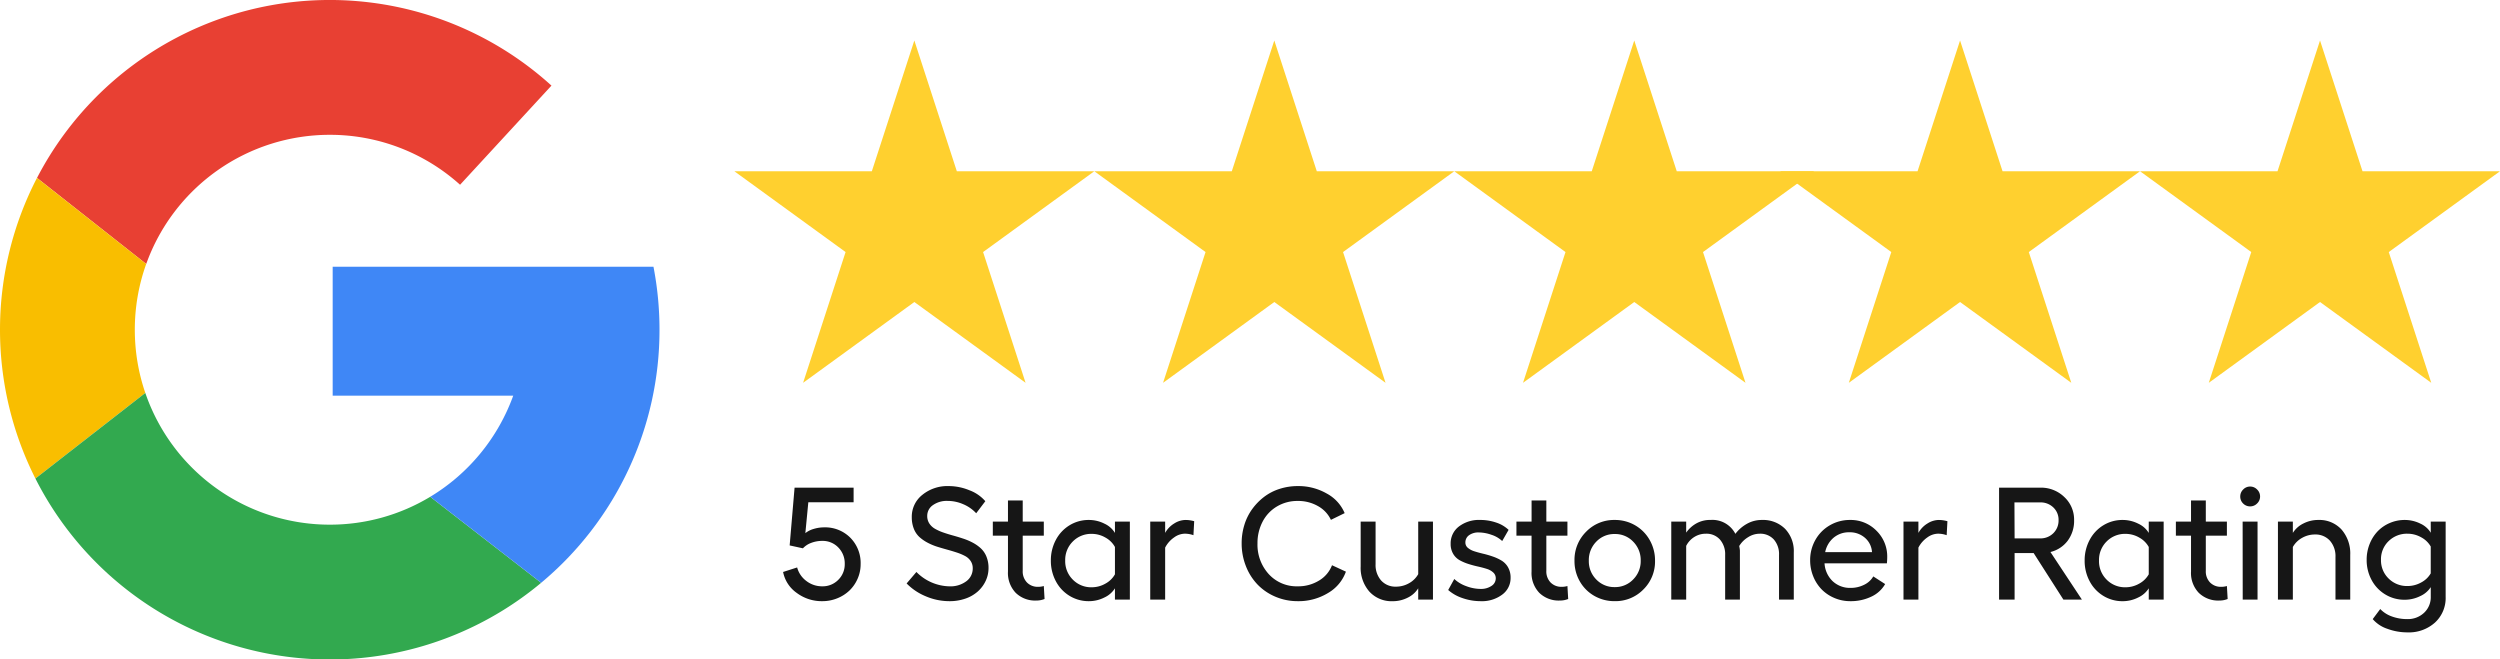
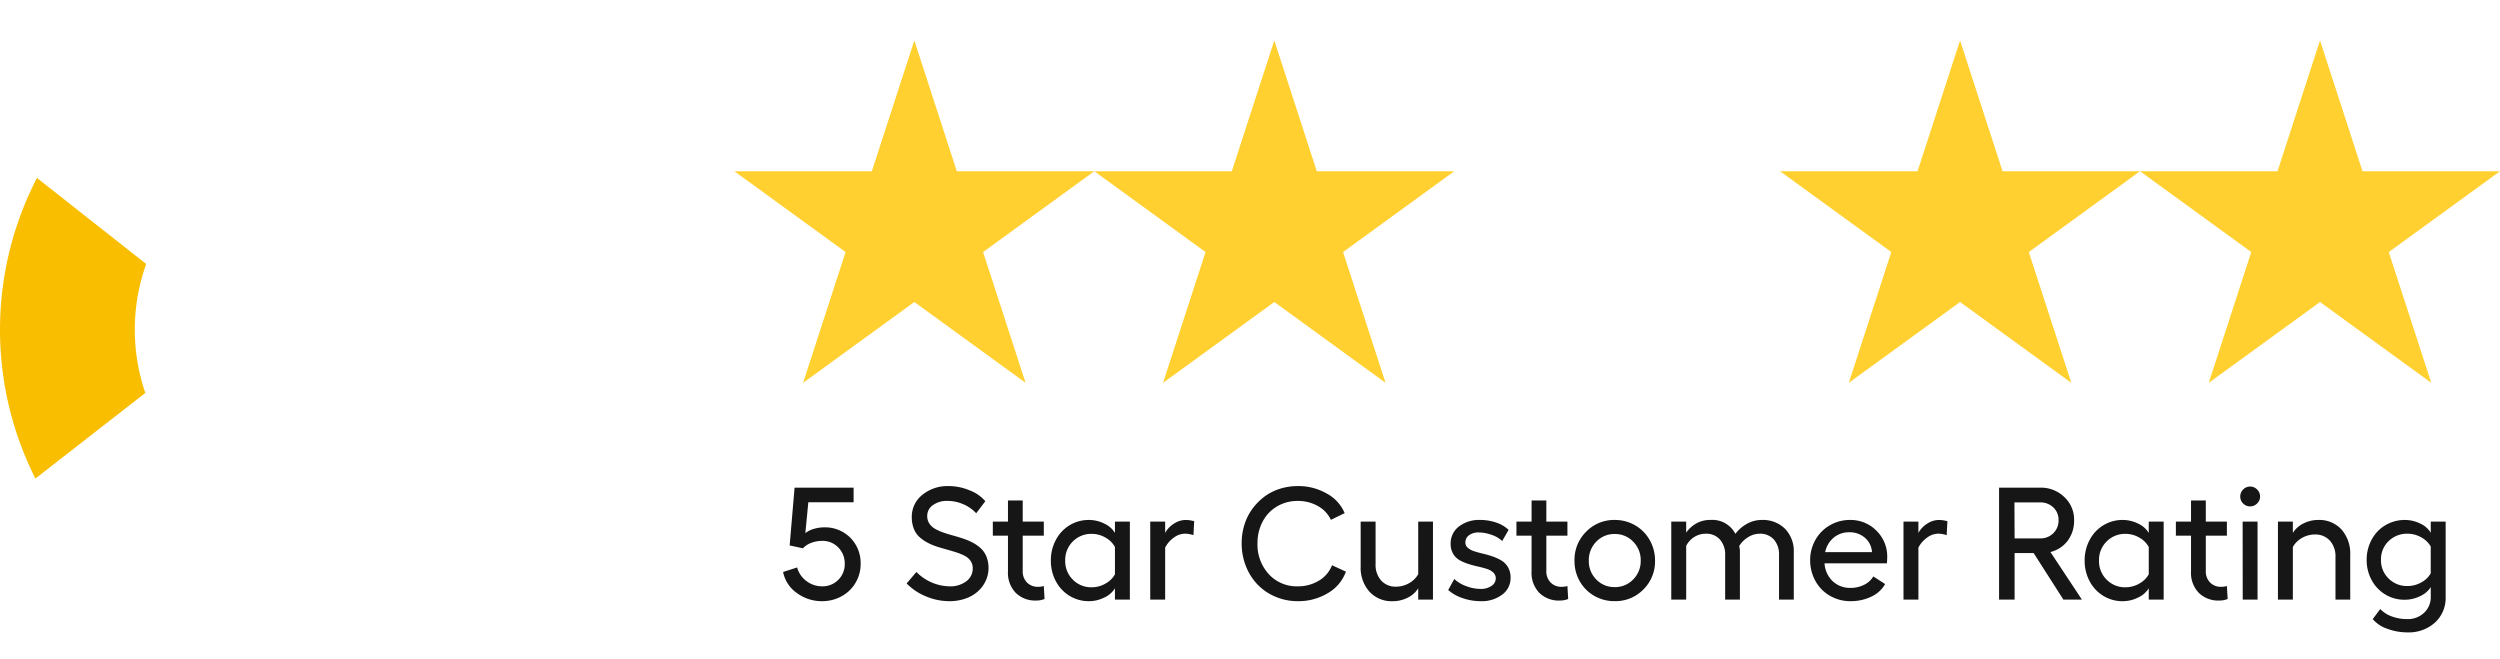
<svg xmlns="http://www.w3.org/2000/svg" id="google-review-icon" width="331.936" height="87.564" viewBox="0 0 331.936 87.564">
  <g id="Group_4516" data-name="Group 4516" transform="translate(0 0)">
-     <path id="Path_2971" data-name="Path 2971" d="M95.1,696.9a25.782,25.782,0,0,1,17.3,6.631l12.135-13.164a43.79,43.79,0,0,0-68.306,12.257L70.728,714.05A25.889,25.889,0,0,1,95.1,696.9Z" transform="translate(-51.315 -679)" fill="#e84033" />
    <path id="Path_2972" data-name="Path 2972" d="M48.9,820.571a25.833,25.833,0,0,1,1.512-8.732L35.908,800.415a43.847,43.847,0,0,0-.206,39.911l14.592-11.364A25.848,25.848,0,0,1,48.9,820.571Z" transform="translate(-31 -776.789)" fill="#f9be00" />
-     <path id="Path_2973" data-name="Path 2973" d="M94.242,964.61a25.89,25.89,0,0,1-24.488-17.489L55.162,958.484A43.788,43.788,0,0,0,122.31,972.33l-14.725-11.422A25.752,25.752,0,0,1,94.242,964.61Z" transform="translate(-50.46 -894.948)" fill="#32a94f" />
-     <path id="Path_2974" data-name="Path 2974" d="M301.393,869.367a43.988,43.988,0,0,0-.8-8.367H258v17.124h23.971a25.964,25.964,0,0,1-11.017,13.421l14.725,11.422A43.687,43.687,0,0,0,301.393,869.367Z" transform="translate(-213.829 -825.585)" fill="#3f87f6" />
  </g>
  <g id="Group_9900" data-name="Group 9900" transform="translate(97.504 5.374)">
    <g id="Group_4517" data-name="Group 4517" transform="translate(0)">
      <path id="Path_2854" data-name="Path 2854" d="M-1281.157,1211.784l5.641,17.362h18.256l-14.769,10.73,5.642,17.362-14.77-10.73-14.769,10.73,5.641-17.362-14.769-10.73h18.256Z" transform="translate(1305.054 -1211.784)" fill="#ffd02f" />
      <path id="Path_2855" data-name="Path 2855" d="M-1281.157,1211.784l5.641,17.362h18.256l-14.769,10.73,5.642,17.362-14.77-10.73-14.769,10.73,5.641-17.362-14.769-10.73h18.256Z" transform="translate(1352.848 -1211.784)" fill="#ffd02f" />
-       <path id="Path_2856" data-name="Path 2856" d="M-1281.157,1211.784l5.641,17.362h18.256l-14.769,10.73,5.642,17.362-14.77-10.73-14.769,10.73,5.641-17.362-14.769-10.73h18.256Z" transform="translate(1400.641 -1211.784)" fill="#ffd02f" />
      <path id="Path_2857" data-name="Path 2857" d="M-1281.157,1211.784l5.641,17.362h18.256l-14.769,10.73,5.642,17.362-14.77-10.73-14.769,10.73,5.641-17.362-14.769-10.73h18.256Z" transform="translate(1443.898 -1211.784)" fill="#ffd02f" />
      <path id="Path_2858" data-name="Path 2858" d="M-1281.157,1211.784l5.641,17.362h18.256l-14.769,10.73,5.642,17.362-14.77-10.73-14.769,10.73,5.641-17.362-14.769-10.73h18.256Z" transform="translate(1491.692 -1211.784)" fill="#ffd02f" />
    </g>
    <path id="Path_20424" data-name="Path 20424" d="M5.6.372A5.536,5.536,0,0,1,2.2-.732,4.435,4.435,0,0,1,.4-3.505l1.866-.6A3.3,3.3,0,0,0,3.5-2.3a3.4,3.4,0,0,0,2.1.7,2.887,2.887,0,0,0,2.125-.86,2.875,2.875,0,0,0,.86-2.115,3,3,0,0,0-.855-2.182A2.856,2.856,0,0,0,5.6-7.631a4.062,4.062,0,0,0-1.467.264,2.829,2.829,0,0,0-1.1.721L1.271-7.03,1.924-14.7H9.762v1.939H3.749l-.394,4.1a3.151,3.151,0,0,1,1.109-.56,4.765,4.765,0,0,1,1.389-.207A4.705,4.705,0,0,1,9.316-8.062a4.769,4.769,0,0,1,1.379,3.53,4.734,4.734,0,0,1-.4,1.918A4.831,4.831,0,0,1,9.217-1.048,5.061,5.061,0,0,1,7.595-.011,5.234,5.234,0,0,1,5.6.372ZM22.389-14.909a7.235,7.235,0,0,1,2.773.565A5.14,5.14,0,0,1,27.251-12.9l-1.213,1.6a4.959,4.959,0,0,0-1.716-1.2,5.225,5.225,0,0,0-2.089-.441,3.175,3.175,0,0,0-1.939.56,1.718,1.718,0,0,0-.757,1.441,1.793,1.793,0,0,0,.28,1,2.2,2.2,0,0,0,.752.7,6.243,6.243,0,0,0,1.078.487q.606.213,1.286.4t1.353.41a7.944,7.944,0,0,1,1.28.539,5.21,5.21,0,0,1,1.078.752,3.059,3.059,0,0,1,.752,1.1,3.931,3.931,0,0,1,.28,1.529,3.965,3.965,0,0,1-.368,1.679,4.34,4.34,0,0,1-1.026,1.4A4.8,4.8,0,0,1,24.639.02a6.326,6.326,0,0,1-2.146.352,7.948,7.948,0,0,1-3.162-.653,7.607,7.607,0,0,1-2.53-1.7l1.3-1.524a6.323,6.323,0,0,0,4.4,1.908,3.511,3.511,0,0,0,2.219-.669,2.089,2.089,0,0,0,.86-1.726,1.705,1.705,0,0,0-.275-.964,2.03,2.03,0,0,0-.746-.669,6.835,6.835,0,0,0-1.078-.456q-.606-.2-1.275-.384T20.86-6.859a7.694,7.694,0,0,1-1.275-.534,5.327,5.327,0,0,1-1.078-.746,2.942,2.942,0,0,1-.746-1.1,4.105,4.105,0,0,1-.275-1.55,3.692,3.692,0,0,1,1.389-2.944A5.264,5.264,0,0,1,22.389-14.909ZM35.016-1.639l.1,1.721A2.886,2.886,0,0,1,34,.289,3.686,3.686,0,0,1,31.289-.732a3.81,3.81,0,0,1-1.032-2.835V-8.326H28.246v-1.866h2.011V-13h1.959v2.81h2.8v1.866h-2.8v4.665a2.1,2.1,0,0,0,.57,1.555,1.979,1.979,0,0,0,1.462.57A2.641,2.641,0,0,0,35.016-1.639Zm9.445-8.553h1.98V.165h-1.98v-1.5a3.274,3.274,0,0,1-1.41,1.223A4.531,4.531,0,0,1,41,.372a4.832,4.832,0,0,1-2.571-.71,4.971,4.971,0,0,1-1.819-1.949,5.73,5.73,0,0,1-.658-2.732,5.73,5.73,0,0,1,.658-2.732A4.971,4.971,0,0,1,38.427-9.7,4.832,4.832,0,0,1,41-10.41a4.545,4.545,0,0,1,2.068.492,3.159,3.159,0,0,1,1.394,1.229ZM41.382-1.473a3.629,3.629,0,0,0,1.809-.482,3.18,3.18,0,0,0,1.27-1.239V-6.823a3.192,3.192,0,0,0-1.27-1.254,3.6,3.6,0,0,0-1.809-.487,3.413,3.413,0,0,0-2.514,1.011,3.438,3.438,0,0,0-1.011,2.535,3.443,3.443,0,0,0,1.011,2.53A3.4,3.4,0,0,0,41.382-1.473ZM53.843-10.41a4.292,4.292,0,0,1,1.14.166l-.1,1.856a3.389,3.389,0,0,0-1.171-.2,2.494,2.494,0,0,0-1.4.5A3.7,3.7,0,0,0,51.127-6.74v6.9h-1.98V-10.192h1.98v1.5a3.371,3.371,0,0,1,1.192-1.244A2.871,2.871,0,0,1,53.843-10.41ZM75.127-3.547A5.373,5.373,0,0,1,72.753-.711,7.505,7.505,0,0,1,68.741.372a7.484,7.484,0,0,1-2.97-.591A7.146,7.146,0,0,1,63.4-1.831a7.413,7.413,0,0,1-1.55-2.447,8.154,8.154,0,0,1-.565-3.032,8.229,8.229,0,0,1,.358-2.436,7.134,7.134,0,0,1,1.032-2.094,7.762,7.762,0,0,1,1.581-1.628,6.8,6.8,0,0,1,2.063-1.068,7.83,7.83,0,0,1,2.421-.373,7.555,7.555,0,0,1,3.862,1,5.266,5.266,0,0,1,2.359,2.592l-1.825.892a4.057,4.057,0,0,0-1.716-1.825,5.268,5.268,0,0,0-2.68-.684,5.283,5.283,0,0,0-2.778.736,5.045,5.045,0,0,0-1.9,2.022,6.09,6.09,0,0,0-.674,2.872,5.8,5.8,0,0,0,1.5,4.09A5.006,5.006,0,0,0,68.741-1.6a5.263,5.263,0,0,0,2.815-.762A4.05,4.05,0,0,0,73.282-4.4Zm9.6-6.645h1.959V.165H84.727v-1.5a3.379,3.379,0,0,1-1.4,1.244,4.349,4.349,0,0,1-1.991.467A3.992,3.992,0,0,1,78.248-.893a4.772,4.772,0,0,1-1.161-3.359v-5.94h1.98v5.64a3.116,3.116,0,0,0,.741,2.182,2.542,2.542,0,0,0,1.975.814A3.451,3.451,0,0,0,83.5-2.007a3.13,3.13,0,0,0,1.229-1.208ZM93.021.372a7.307,7.307,0,0,1-2.39-.4A5.5,5.5,0,0,1,88.708-1.11l.809-1.462a4.535,4.535,0,0,0,1.586.949,5.411,5.411,0,0,0,1.9.368,2.468,2.468,0,0,0,1.457-.4,1.188,1.188,0,0,0,.565-1,1.022,1.022,0,0,0-.332-.778,2.249,2.249,0,0,0-.86-.482q-.529-.171-1.166-.311t-1.275-.342a6.267,6.267,0,0,1-1.166-.5,2.306,2.306,0,0,1-.86-.85,2.549,2.549,0,0,1-.332-1.332,2.8,2.8,0,0,1,1.089-2.286,4.392,4.392,0,0,1,2.841-.876,6.5,6.5,0,0,1,2.1.342,4.358,4.358,0,0,1,1.664.975l-.85,1.483a3.734,3.734,0,0,0-1.441-.835,5.2,5.2,0,0,0-1.659-.306,2.1,2.1,0,0,0-1.3.368,1.157,1.157,0,0,0-.487.969.9.9,0,0,0,.332.71,2.472,2.472,0,0,0,.86.456q.529.171,1.166.321a13.042,13.042,0,0,1,1.28.373,6.087,6.087,0,0,1,1.172.544,2.456,2.456,0,0,1,.86.9,2.733,2.733,0,0,1,.332,1.379A2.716,2.716,0,0,1,95.883-.5,4.478,4.478,0,0,1,93.021.372Zm11.518-2.011.1,1.721a2.886,2.886,0,0,1-1.12.207,3.686,3.686,0,0,1-2.711-1.021,3.81,3.81,0,0,1-1.032-2.835V-8.326H97.769v-1.866h2.011V-13h1.959v2.81h2.8v1.866h-2.8v4.665a2.1,2.1,0,0,0,.57,1.555,1.979,1.979,0,0,0,1.462.57A2.641,2.641,0,0,0,104.539-1.639Zm6.283-8.771a5.292,5.292,0,0,1,2.706.71,5.2,5.2,0,0,1,1.933,1.954A5.444,5.444,0,0,1,116.171-5a5.191,5.191,0,0,1-1.55,3.82,5.167,5.167,0,0,1-3.8,1.55,5.35,5.35,0,0,1-2.711-.7,5.131,5.131,0,0,1-1.933-1.939,5.4,5.4,0,0,1-.7-2.727,5.26,5.26,0,0,1,1.545-3.851A5.144,5.144,0,0,1,110.822-10.41Zm0,1.866a3.287,3.287,0,0,0-2.452,1.016A3.481,3.481,0,0,0,107.38-5a3.425,3.425,0,0,0,.99,2.493,3.3,3.3,0,0,0,2.452,1.011,3.291,3.291,0,0,0,2.447-1.016,3.42,3.42,0,0,0,1-2.488,3.471,3.471,0,0,0-1-2.53A3.291,3.291,0,0,0,110.822-8.544Zm19.542-1.866a4.128,4.128,0,0,1,3.069,1.172A4.266,4.266,0,0,1,134.594-6.1V.165h-1.959v-5.92a2.953,2.953,0,0,0-.695-2.068,2.426,2.426,0,0,0-1.887-.762,2.863,2.863,0,0,0-1.54.472,3.484,3.484,0,0,0-1.166,1.166,4.26,4.26,0,0,1,.093.612v6.5h-1.959v-5.92a2.944,2.944,0,0,0-.7-2.063,2.385,2.385,0,0,0-1.851-.767,2.843,2.843,0,0,0-1.555.441,2.946,2.946,0,0,0-1.068,1.177V.165h-1.98V-10.192h1.98V-8.73a4.114,4.114,0,0,1,1.28-1.182,3.7,3.7,0,0,1,1.965-.5,3.417,3.417,0,0,1,3.286,1.845,4.938,4.938,0,0,1,1.508-1.317A3.967,3.967,0,0,1,130.364-10.41ZM147-5.465q0,.29-.041.809h-8.283a3.564,3.564,0,0,0,1.083,2.379,3.349,3.349,0,0,0,2.379.886,3.936,3.936,0,0,0,1.8-.415,2.8,2.8,0,0,0,1.213-1.109L146.724-1.9A4.07,4.07,0,0,1,144.9-.234a6.311,6.311,0,0,1-2.82.606,5.289,5.289,0,0,1-2.073-.415,5.163,5.163,0,0,1-1.7-1.135,5.3,5.3,0,0,1-1.125-1.731,5.612,5.612,0,0,1-.415-2.151,5.393,5.393,0,0,1,.695-2.7A5.126,5.126,0,0,1,139.378-9.7a5.225,5.225,0,0,1,2.68-.71,4.778,4.778,0,0,1,3.515,1.431A4.778,4.778,0,0,1,147-5.465Zm-8.242-.674h6.22a2.714,2.714,0,0,0-.933-1.9,3.033,3.033,0,0,0-2.073-.736,3.153,3.153,0,0,0-2.084.715A3.368,3.368,0,0,0,138.762-6.138Zm15.095-4.271a4.292,4.292,0,0,1,1.14.166l-.1,1.856a3.389,3.389,0,0,0-1.172-.2,2.494,2.494,0,0,0-1.4.5A3.7,3.7,0,0,0,151.14-6.74v6.9h-1.98V-10.192h1.98v1.5a3.371,3.371,0,0,1,1.192-1.244A2.871,2.871,0,0,1,153.856-10.41ZM172.849.165h-2.457l-3.95-6.179h-2.53V.165H161.85V-14.7h5.484a4.426,4.426,0,0,1,3.178,1.244,4.078,4.078,0,0,1,1.3,3.069,4.4,4.4,0,0,1-.85,2.732,4.052,4.052,0,0,1-2.291,1.5Zm-8.957-12.907.021,4.779h3.38a2.4,2.4,0,0,0,1.762-.689,2.345,2.345,0,0,0,.695-1.737,2.24,2.24,0,0,0-.695-1.685,2.438,2.438,0,0,0-1.762-.669Zm17.832,2.55h1.98V.165h-1.98v-1.5a3.273,3.273,0,0,1-1.41,1.223,4.531,4.531,0,0,1-2.053.487,4.832,4.832,0,0,1-2.571-.71,4.971,4.971,0,0,1-1.819-1.949,5.73,5.73,0,0,1-.658-2.732,5.73,5.73,0,0,1,.658-2.732A4.971,4.971,0,0,1,175.69-9.7a4.832,4.832,0,0,1,2.571-.71,4.545,4.545,0,0,1,2.068.492,3.159,3.159,0,0,1,1.394,1.229Zm-3.079,8.719a3.629,3.629,0,0,0,1.809-.482,3.18,3.18,0,0,0,1.27-1.239V-6.823a3.192,3.192,0,0,0-1.27-1.254,3.6,3.6,0,0,0-1.809-.487,3.413,3.413,0,0,0-2.514,1.011,3.438,3.438,0,0,0-1.011,2.535,3.443,3.443,0,0,0,1.011,2.53A3.4,3.4,0,0,0,178.645-1.473ZM192.1-1.639l.1,1.721a2.886,2.886,0,0,1-1.12.207,3.686,3.686,0,0,1-2.711-1.021,3.81,3.81,0,0,1-1.032-2.835V-8.326h-2.011v-1.866h2.011V-13H189.3v2.81h2.8v1.866h-2.8v4.665a2.1,2.1,0,0,0,.57,1.555,1.979,1.979,0,0,0,1.462.57A2.641,2.641,0,0,0,192.1-1.639Zm3.089-13.208a1.264,1.264,0,0,1,.923.394,1.264,1.264,0,0,1,.394.923,1.258,1.258,0,0,1-.394.928,1.272,1.272,0,0,1-.923.389,1.27,1.27,0,0,1-.933-.384,1.27,1.27,0,0,1-.384-.933,1.272,1.272,0,0,1,.389-.923A1.258,1.258,0,0,1,195.191-14.847Zm-1,4.655h1.98V.165H194.2Zm10.036-.218a3.98,3.98,0,0,1,3.095,1.27,4.835,4.835,0,0,1,1.156,3.385V.165h-1.959v-5.65a3.1,3.1,0,0,0-.746-2.182,2.571,2.571,0,0,0-1.991-.814,3.4,3.4,0,0,0-1.7.451,3.139,3.139,0,0,0-1.223,1.208V.165h-1.98V-10.192h1.98v1.5a3.414,3.414,0,0,1,1.4-1.249A4.267,4.267,0,0,1,204.231-10.41Zm14.939.218h1.98V-.2a4.414,4.414,0,0,1-1.42,3.416,5.178,5.178,0,0,1-3.639,1.3,7.658,7.658,0,0,1-2.685-.477,4.377,4.377,0,0,1-1.939-1.286l1-1.337A3.944,3.944,0,0,0,214,2.4a5.832,5.832,0,0,0,2.048.352,3.12,3.12,0,0,0,2.234-.84,2.814,2.814,0,0,0,.886-2.136V-1.494a3.235,3.235,0,0,1-1.415,1.2,4.622,4.622,0,0,1-2.048.477,4.886,4.886,0,0,1-2.571-.7,4.933,4.933,0,0,1-1.819-1.918,5.567,5.567,0,0,1-.658-2.69,5.583,5.583,0,0,1,.389-2.079A5.209,5.209,0,0,1,212.1-8.886,4.872,4.872,0,0,1,213.712-10a4.934,4.934,0,0,1,2-.41,4.625,4.625,0,0,1,2.068.482A3.1,3.1,0,0,1,219.17-8.71Zm-3.079,8.553a3.691,3.691,0,0,0,1.809-.472,3.159,3.159,0,0,0,1.27-1.208V-6.885a3.169,3.169,0,0,0-1.27-1.223,3.66,3.66,0,0,0-1.809-.477,3.46,3.46,0,0,0-2.514.985,3.315,3.315,0,0,0-1.011,2.478,3.349,3.349,0,0,0,1.011,2.488A3.441,3.441,0,0,0,216.091-1.639Z" transform="translate(6.071 74.074)" fill="#161616" />
  </g>
</svg>